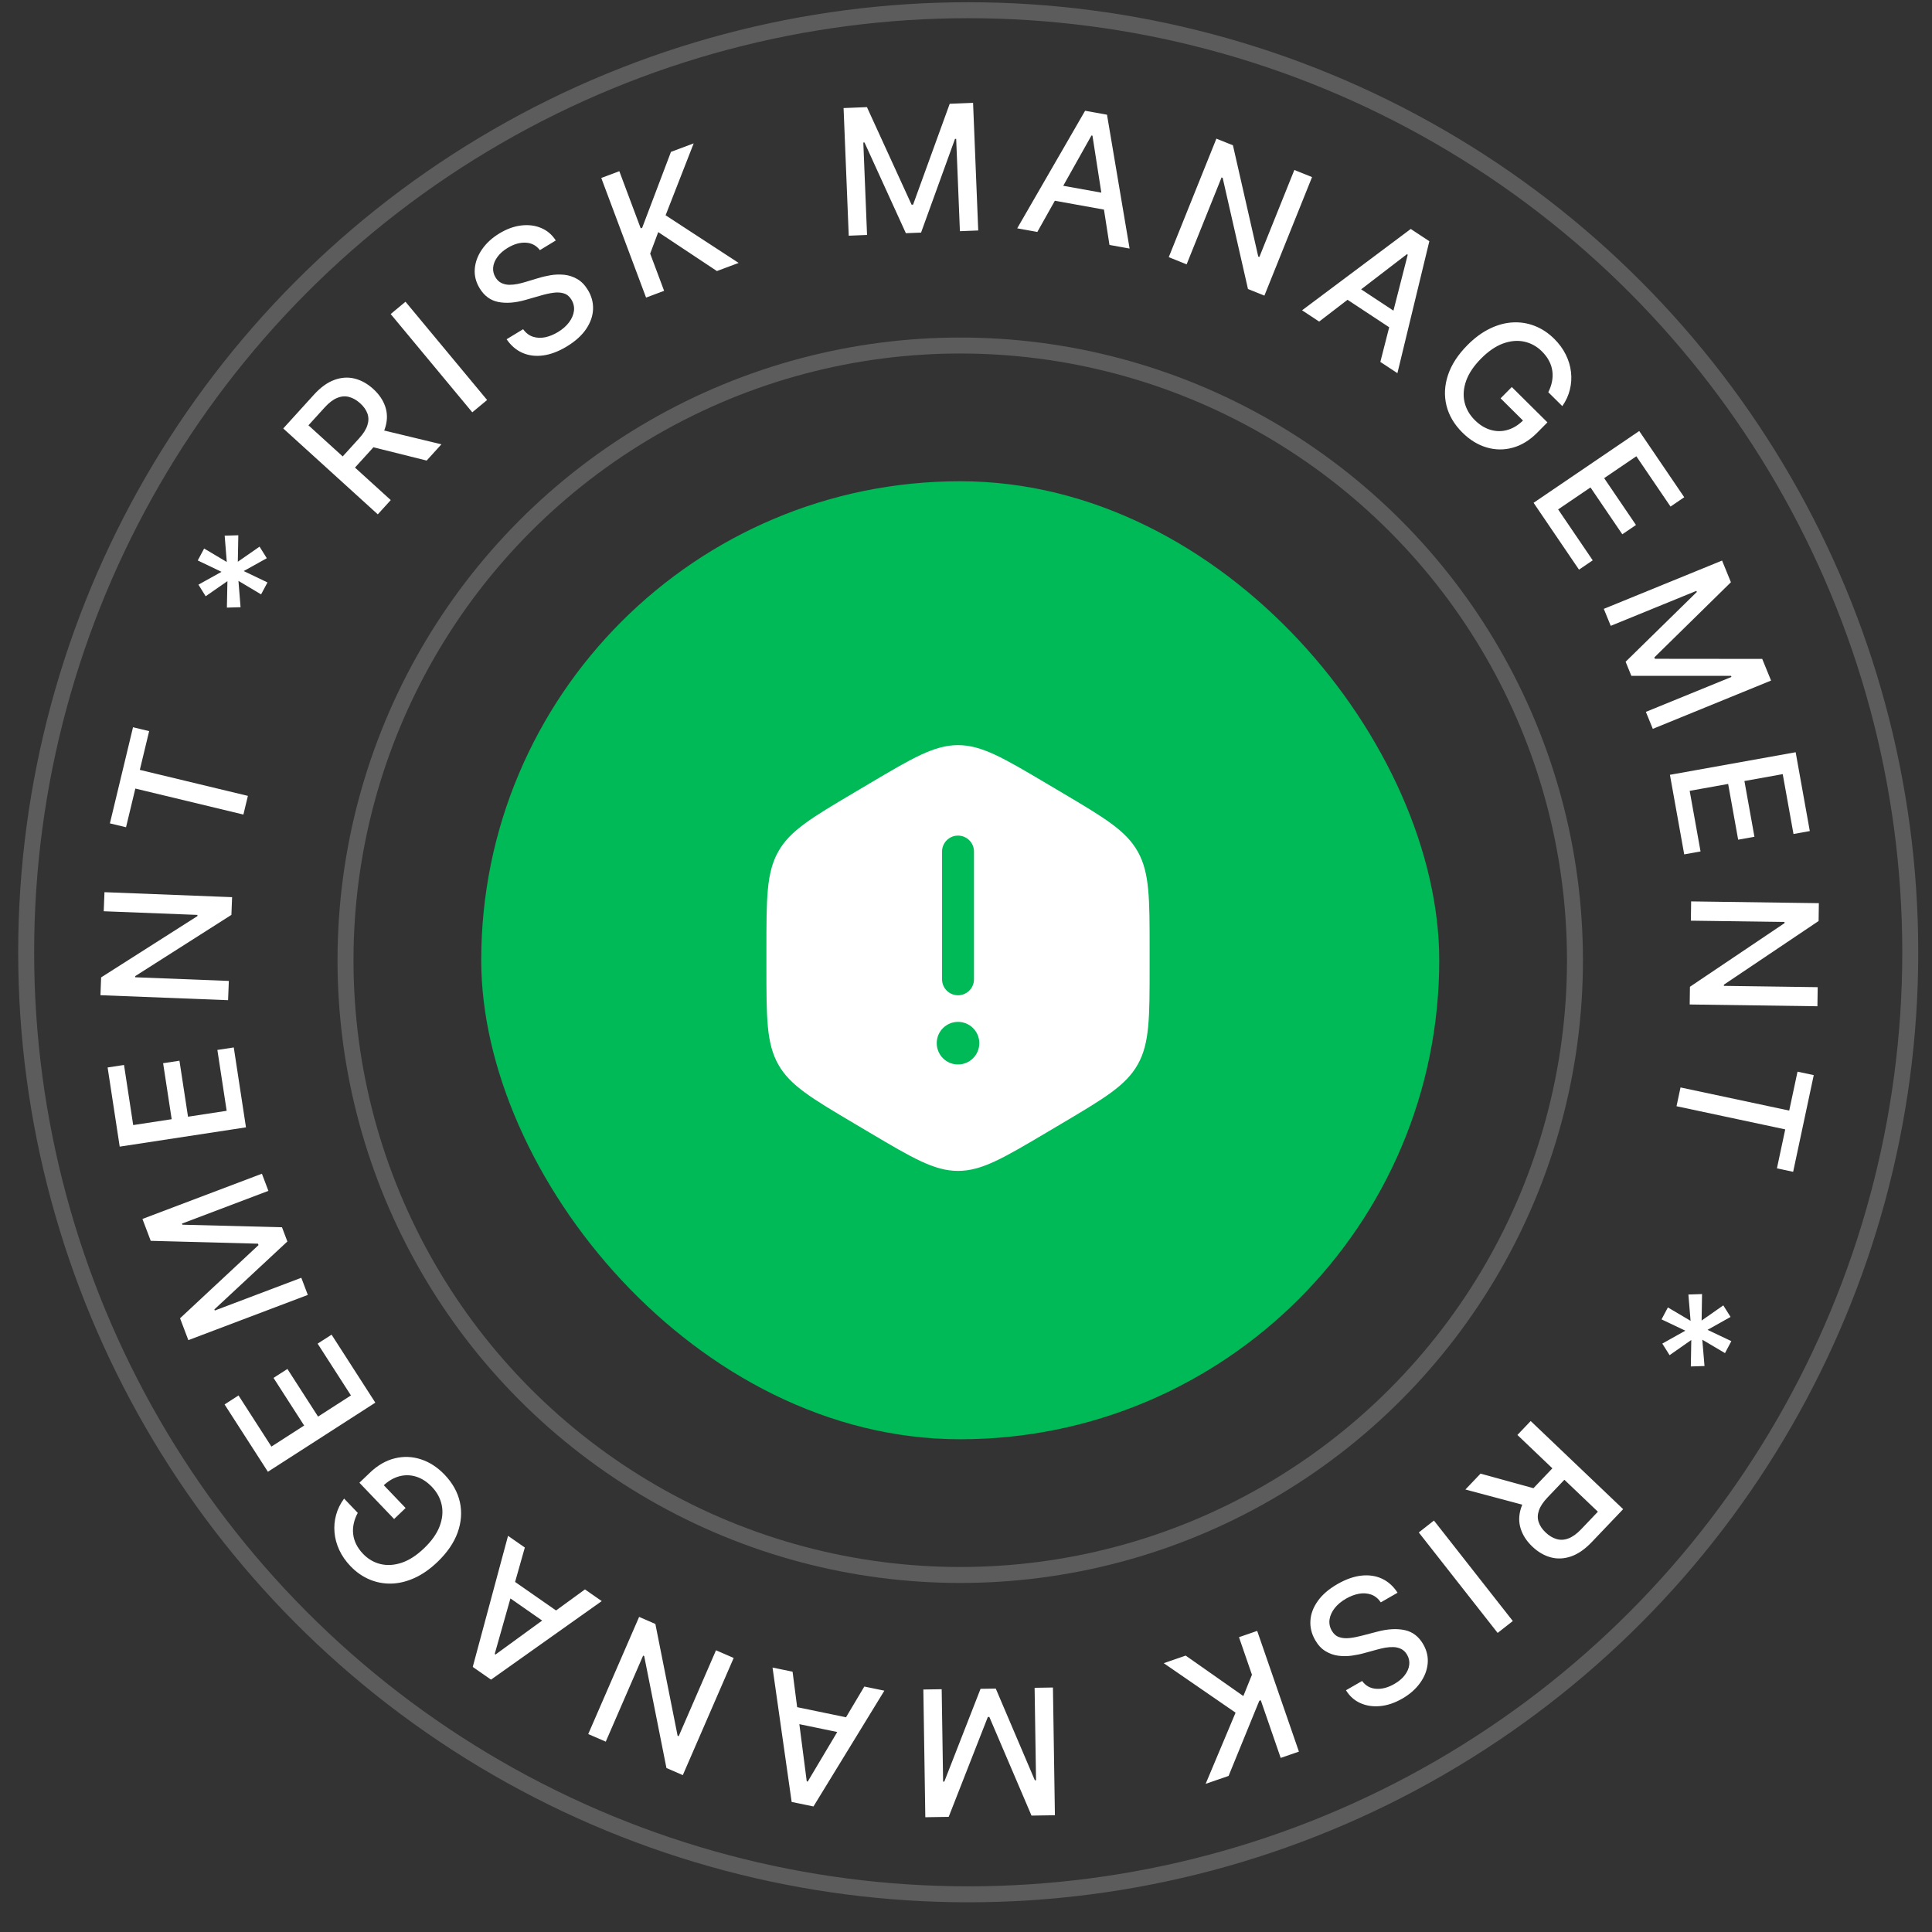
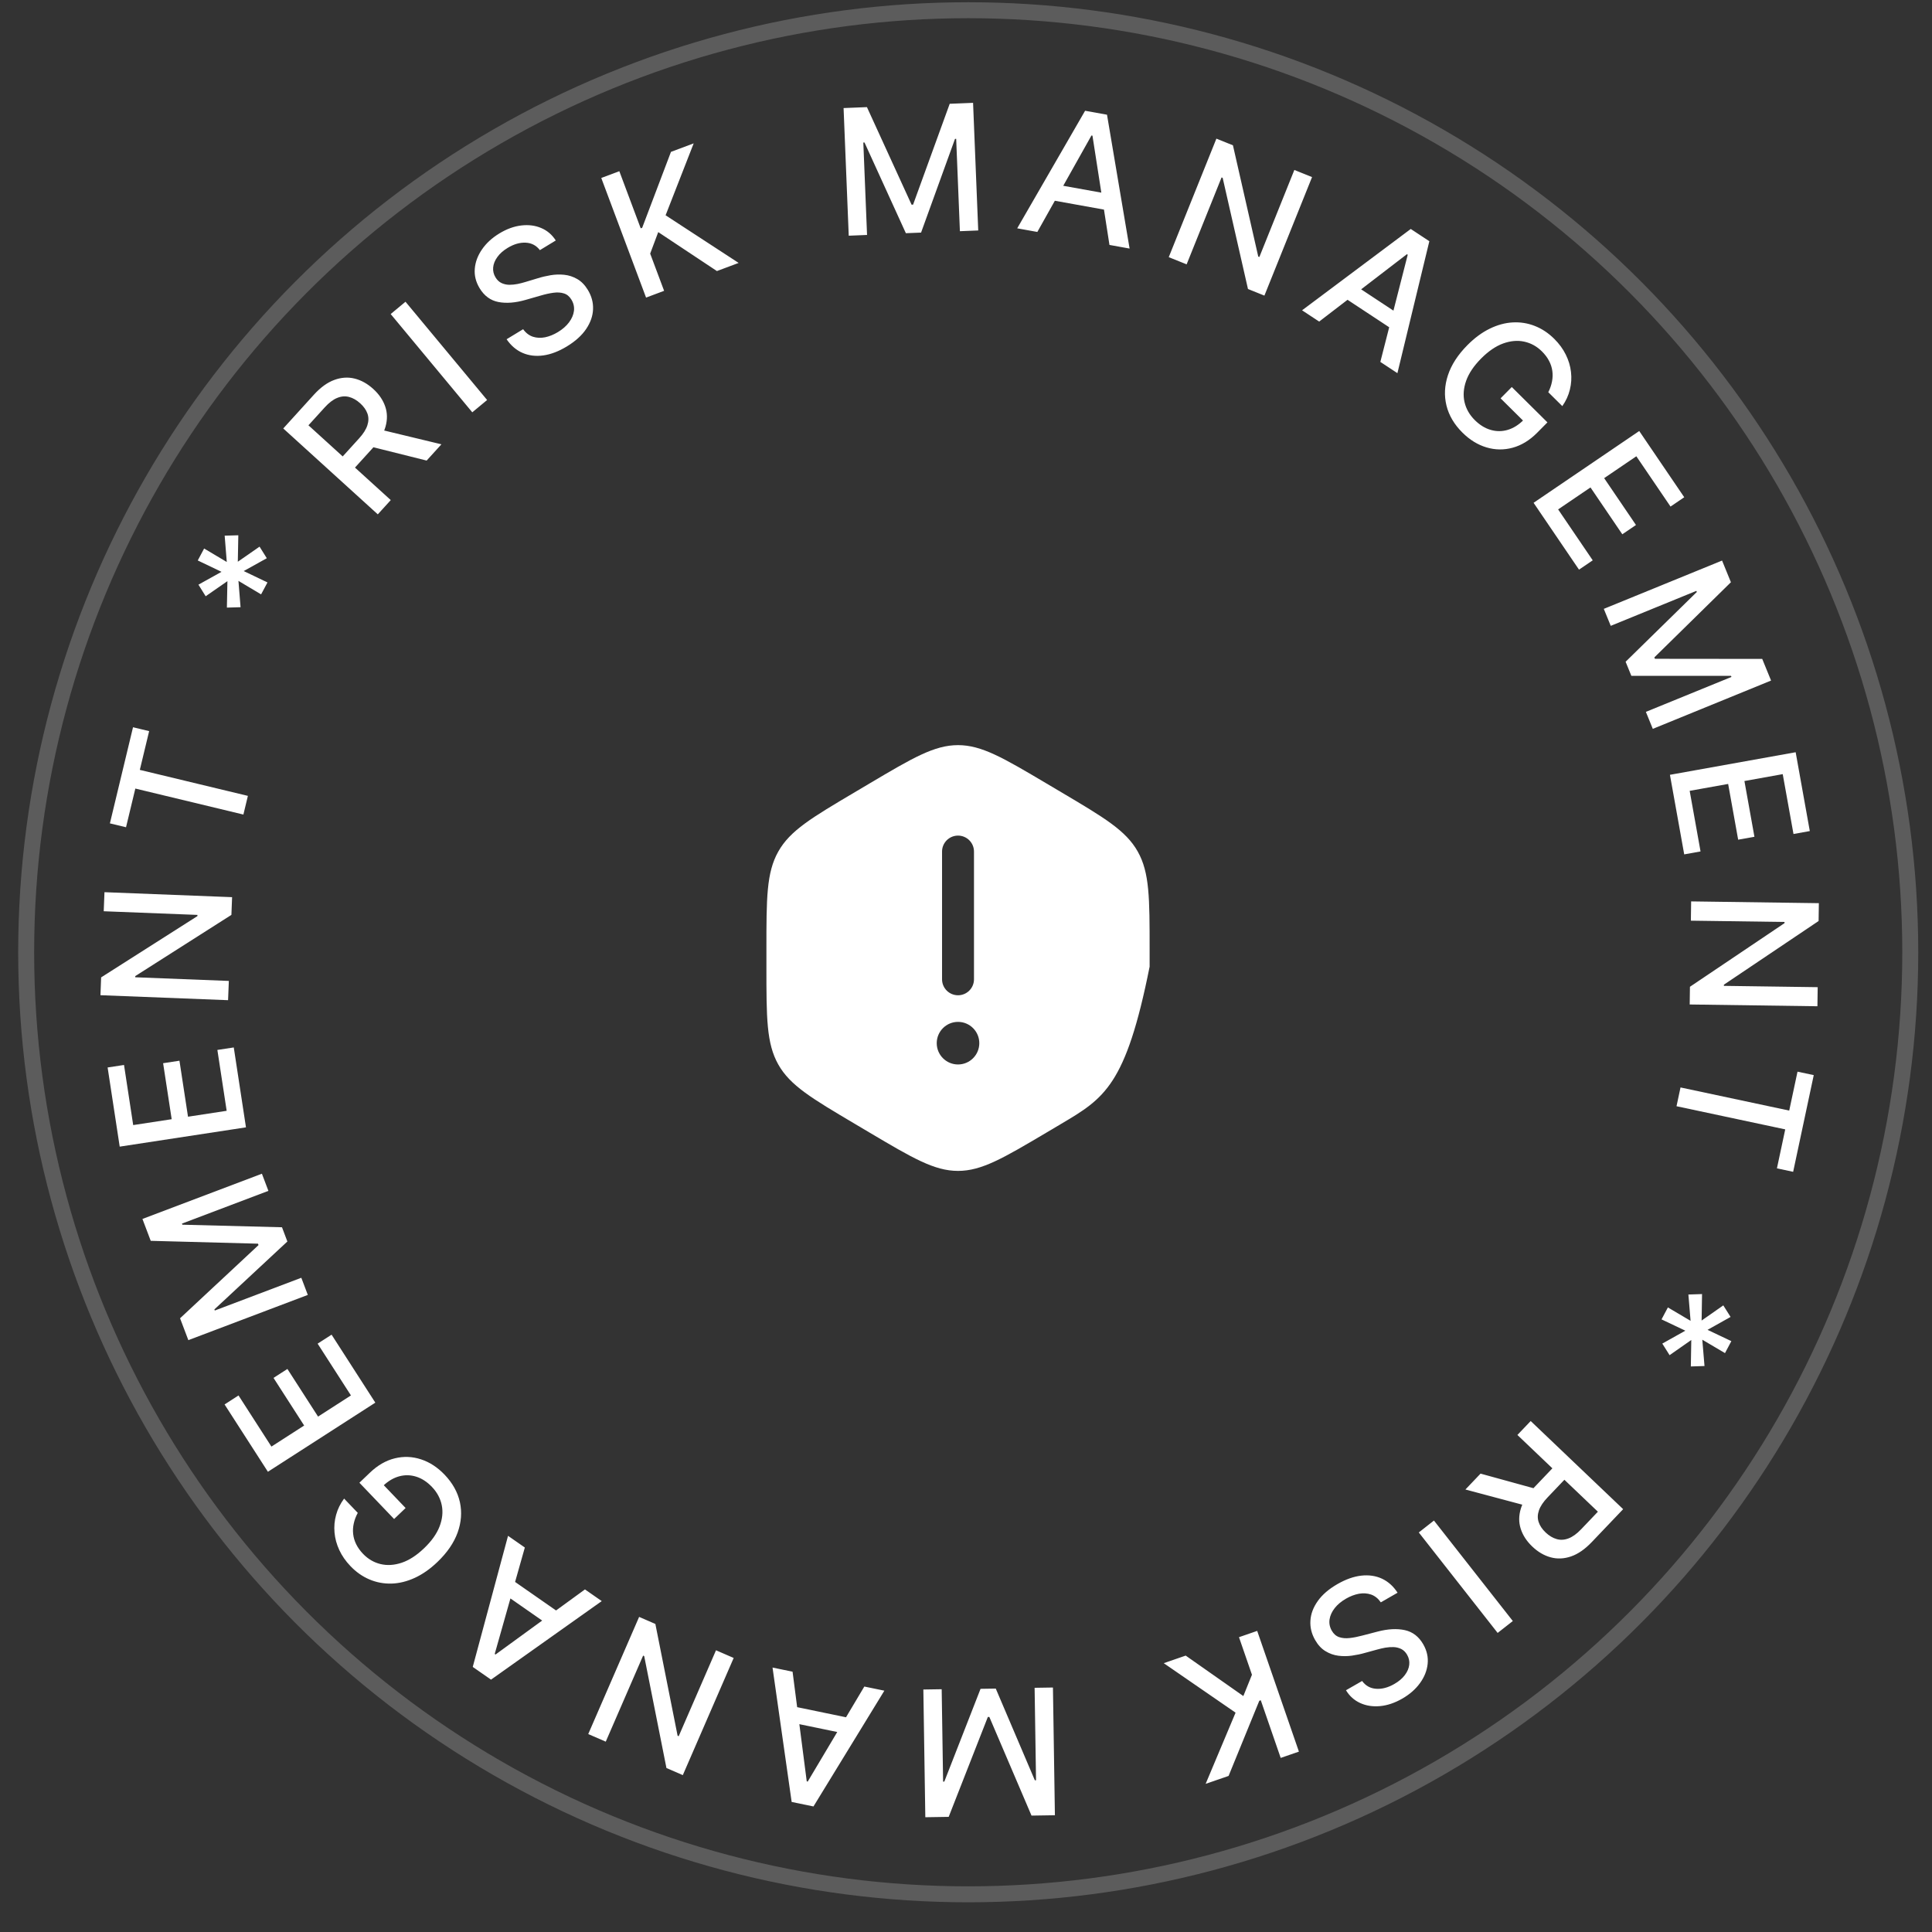
<svg xmlns="http://www.w3.org/2000/svg" width="121" height="121" viewBox="0 0 121 121" fill="none">
  <rect x="0" y="0" width="121" height="121" fill="#333333" stroke="none" />
-   <circle opacity="0.2" cx="60.139" cy="60.14" r="38.5" stroke="white" />
  <circle opacity="0.2" cx="60.639" cy="59.64" r="59" stroke="white" />
  <path d="M23.661 32.213L17.74 26.834L19.657 24.723C20.074 24.264 20.499 23.956 20.932 23.797C21.367 23.636 21.792 23.607 22.208 23.71C22.622 23.812 23.012 24.029 23.376 24.36C23.738 24.689 23.988 25.055 24.125 25.457C24.263 25.856 24.269 26.277 24.145 26.72C24.022 27.161 23.752 27.611 23.335 28.07L21.883 29.669L21.114 28.97L22.493 27.452C22.756 27.163 22.928 26.89 23.009 26.634C23.093 26.375 23.094 26.132 23.013 25.903C22.932 25.675 22.781 25.46 22.559 25.259C22.335 25.056 22.102 24.923 21.86 24.861C21.619 24.797 21.372 24.817 21.119 24.921C20.866 25.022 20.605 25.22 20.337 25.515L19.318 26.636L24.473 31.32L23.661 32.213ZM23.645 26.863L27.646 27.827L26.721 28.845L22.747 27.852L23.645 26.863ZM25.396 18.898L30.508 25.052L29.579 25.823L24.468 19.669L25.396 18.898ZM33.813 15.666C33.586 15.371 33.29 15.216 32.926 15.199C32.561 15.18 32.183 15.289 31.791 15.527C31.511 15.697 31.295 15.889 31.145 16.103C30.992 16.314 30.906 16.531 30.886 16.753C30.867 16.972 30.916 17.178 31.034 17.372C31.132 17.535 31.255 17.652 31.403 17.724C31.552 17.794 31.713 17.832 31.887 17.837C32.061 17.837 32.237 17.82 32.414 17.786C32.59 17.749 32.754 17.707 32.908 17.66L33.681 17.427C33.932 17.348 34.2 17.285 34.484 17.237C34.769 17.189 35.054 17.18 35.341 17.21C35.627 17.24 35.898 17.329 36.152 17.476C36.408 17.622 36.629 17.849 36.816 18.156C37.051 18.544 37.16 18.948 37.142 19.37C37.126 19.791 36.982 20.203 36.709 20.607C36.438 21.009 36.036 21.372 35.502 21.697C34.99 22.007 34.498 22.195 34.025 22.26C33.553 22.325 33.12 22.272 32.727 22.102C32.333 21.93 32 21.645 31.728 21.247L32.763 20.618C32.933 20.853 33.138 21.01 33.378 21.09C33.619 21.166 33.874 21.177 34.144 21.123C34.413 21.066 34.681 20.957 34.946 20.796C35.237 20.619 35.469 20.416 35.64 20.186C35.813 19.954 35.915 19.715 35.946 19.471C35.976 19.224 35.923 18.989 35.788 18.767C35.665 18.564 35.507 18.433 35.312 18.375C35.12 18.314 34.901 18.302 34.654 18.336C34.409 18.369 34.144 18.428 33.86 18.512L32.918 18.782C32.28 18.966 31.713 19.01 31.217 18.915C30.723 18.819 30.331 18.533 30.042 18.057C29.802 17.663 29.7 17.254 29.736 16.831C29.771 16.407 29.922 16.003 30.188 15.619C30.453 15.232 30.815 14.9 31.273 14.621C31.736 14.34 32.194 14.174 32.647 14.121C33.101 14.067 33.518 14.12 33.895 14.281C34.272 14.439 34.576 14.699 34.808 15.061L33.813 15.666ZM40.463 18.638L37.657 11.146L38.788 10.722L40.127 14.3L40.219 14.266L42.022 9.512L43.445 8.979L41.686 13.483L46.261 16.467L44.9 16.976L41.225 14.536L40.72 15.884L41.593 18.214L40.463 18.638ZM52.833 6.768L54.296 6.709L57.092 12.82L57.186 12.816L59.48 6.5L60.943 6.441L61.266 14.434L60.118 14.48L59.885 8.696L59.811 8.699L57.686 14.567L56.734 14.605L54.143 8.924L54.069 8.927L54.303 14.715L53.156 14.762L52.833 6.768ZM64.968 14.527L63.707 14.3L67.959 6.937L69.331 7.184L70.746 15.567L69.485 15.34L68.42 8.496L68.358 8.485L64.968 14.527ZM65.735 11.482L69.825 12.218L69.645 13.218L65.555 12.481L65.735 11.482ZM82.173 11.091L79.189 18.514L78.16 18.1L76.575 11.14L76.506 11.112L74.318 16.556L73.198 16.106L76.182 8.683L77.218 9.1L78.804 16.069L78.873 16.096L81.064 10.645L82.173 11.091ZM82.618 20.14L81.548 19.434L88.355 14.34L89.519 15.107L87.519 23.371L86.45 22.666L88.165 15.955L88.113 15.921L82.618 20.14ZM84.521 17.642L87.991 19.93L87.432 20.778L83.962 18.49L84.521 17.642ZM96.968 24.564C97.081 24.342 97.158 24.12 97.2 23.897C97.245 23.674 97.252 23.454 97.222 23.237C97.193 23.018 97.124 22.804 97.014 22.597C96.907 22.391 96.758 22.195 96.57 22.008C96.25 21.69 95.88 21.487 95.459 21.396C95.039 21.306 94.597 21.346 94.131 21.515C93.67 21.685 93.212 21.999 92.757 22.458C92.301 22.919 91.99 23.382 91.824 23.849C91.659 24.315 91.625 24.76 91.722 25.183C91.82 25.606 92.035 25.983 92.368 26.313C92.677 26.619 93.008 26.823 93.362 26.924C93.718 27.028 94.073 27.027 94.426 26.923C94.783 26.818 95.116 26.609 95.426 26.297L95.606 26.558L93.981 24.947L94.682 24.239L96.915 26.453L96.275 27.099C95.802 27.577 95.289 27.89 94.737 28.04C94.189 28.19 93.642 28.183 93.097 28.02C92.553 27.858 92.051 27.55 91.593 27.095C91.079 26.586 90.745 26.02 90.591 25.398C90.439 24.778 90.47 24.144 90.685 23.495C90.901 22.844 91.306 22.218 91.9 21.619C92.349 21.166 92.815 20.822 93.299 20.586C93.782 20.35 94.262 20.219 94.739 20.193C95.219 20.166 95.68 20.24 96.121 20.413C96.565 20.586 96.972 20.855 97.34 21.22C97.647 21.524 97.888 21.853 98.062 22.205C98.239 22.56 98.348 22.923 98.39 23.295C98.434 23.669 98.411 24.038 98.32 24.403C98.232 24.766 98.074 25.11 97.847 25.435L96.968 24.564ZM96.047 31.49L102.664 26.994L105.483 31.142L104.624 31.726L102.483 28.576L100.467 29.946L102.46 32.88L101.604 33.462L99.611 30.528L97.585 31.904L99.752 35.093L98.892 35.677L96.047 31.49ZM107.852 35.108L108.406 36.465L103.611 41.173L103.647 41.26L110.367 41.267L110.921 42.623L103.514 45.648L103.08 44.584L108.44 42.396L108.411 42.327L102.171 42.327L101.811 41.445L106.271 37.075L106.243 37.006L100.88 39.196L100.445 38.133L107.852 35.108ZM104.587 48.526L112.461 47.112L113.347 52.049L112.325 52.233L111.651 48.484L109.252 48.915L109.879 52.406L108.86 52.589L108.233 49.098L105.823 49.53L106.504 53.325L105.481 53.509L104.587 48.526ZM113.824 63.021L105.825 62.91L105.84 61.801L111.763 57.816L111.764 57.742L105.898 57.661L105.915 56.454L113.914 56.565L113.898 57.682L107.967 61.67L107.966 61.744L113.841 61.826L113.824 63.021ZM112.577 67.118L113.594 67.334L112.304 73.39L111.288 73.173L111.808 70.732L104.999 69.282L105.25 68.106L112.058 69.555L112.577 67.118ZM104.459 81.884L105.88 82.723L105.743 81.075L106.598 81.047L106.571 82.705L107.929 81.755L108.385 82.479L106.942 83.287L108.433 83.995L108.035 84.744L106.614 83.905L106.752 85.553L105.896 85.58L105.924 83.923L104.565 84.873L104.109 84.148L105.552 83.34L104.061 82.632L104.459 81.884ZM95.866 88.998L101.657 94.518L99.689 96.582C99.261 97.03 98.829 97.329 98.393 97.478C97.954 97.628 97.528 97.647 97.115 97.533C96.703 97.421 96.319 97.196 95.963 96.856C95.609 96.518 95.368 96.146 95.24 95.74C95.112 95.338 95.116 94.917 95.251 94.478C95.385 94.04 95.665 93.596 96.093 93.148L97.583 91.584L98.335 92.301L96.92 93.786C96.651 94.068 96.472 94.337 96.384 94.591C96.294 94.848 96.287 95.091 96.363 95.321C96.438 95.552 96.584 95.77 96.801 95.977C97.02 96.185 97.25 96.323 97.491 96.391C97.73 96.461 97.978 96.447 98.233 96.349C98.489 96.254 98.754 96.063 99.029 95.774L100.075 94.677L95.034 89.871L95.866 88.998ZM95.754 94.347L91.778 93.287L92.726 92.292L96.676 93.38L95.754 94.347ZM93.797 102.269L88.858 95.977L89.807 95.231L94.747 101.524L93.797 102.269ZM85.308 105.279C85.528 105.579 85.819 105.742 86.183 105.767C86.547 105.795 86.928 105.695 87.325 105.467C87.61 105.304 87.83 105.117 87.986 104.907C88.143 104.7 88.235 104.485 88.26 104.263C88.285 104.045 88.241 103.838 88.128 103.641C88.034 103.476 87.913 103.356 87.768 103.28C87.62 103.206 87.46 103.165 87.287 103.156C87.112 103.151 86.936 103.163 86.759 103.193C86.582 103.226 86.416 103.264 86.261 103.308L85.483 103.521C85.23 103.594 84.961 103.65 84.675 103.691C84.389 103.732 84.104 103.734 83.818 103.697C83.532 103.66 83.265 103.565 83.014 103.411C82.762 103.259 82.546 103.027 82.367 102.715C82.141 102.322 82.043 101.915 82.071 101.493C82.097 101.073 82.251 100.665 82.534 100.268C82.814 99.873 83.225 99.519 83.767 99.208C84.287 98.91 84.784 98.734 85.258 98.681C85.732 98.628 86.163 98.692 86.551 98.871C86.941 99.053 87.267 99.346 87.529 99.751L86.479 100.354C86.315 100.115 86.114 99.953 85.876 99.867C85.636 99.785 85.382 99.768 85.111 99.815C84.84 99.866 84.57 99.968 84.302 100.122C84.006 100.292 83.769 100.49 83.592 100.714C83.414 100.943 83.306 101.179 83.269 101.423C83.233 101.668 83.28 101.904 83.409 102.13C83.527 102.336 83.683 102.47 83.875 102.534C84.066 102.599 84.285 102.617 84.533 102.589C84.779 102.562 85.044 102.509 85.331 102.432L86.279 102.185C86.921 102.017 87.489 101.987 87.983 102.094C88.475 102.202 88.859 102.498 89.137 102.981C89.366 103.381 89.458 103.792 89.412 104.214C89.367 104.637 89.206 105.037 88.93 105.415C88.656 105.794 88.286 106.118 87.821 106.385C87.351 106.655 86.889 106.81 86.436 106.852C85.98 106.894 85.565 106.831 85.191 106.661C84.819 106.493 84.521 106.226 84.298 105.859L85.308 105.279ZM78.737 102.142L81.35 109.703L80.209 110.097L78.962 106.486L78.869 106.518L76.946 111.225L75.509 111.721L77.383 107.263L72.885 104.164L74.259 103.689L77.87 106.223L78.409 104.888L77.597 102.536L78.737 102.142ZM66.068 113.687L64.603 113.71L61.962 107.531L61.868 107.532L59.416 113.789L57.952 113.812L57.829 105.813L58.977 105.795L59.066 111.583L59.141 111.582L61.411 105.77L62.364 105.755L64.812 111.499L64.886 111.498L64.797 105.706L65.945 105.688L66.068 113.687ZM54.132 105.627L55.387 105.886L50.947 113.137L49.581 112.855L48.383 104.438L49.638 104.697L50.526 111.566L50.587 111.579L54.132 105.627ZM53.287 108.651L49.217 107.809L49.423 106.815L53.493 107.657L53.287 108.651ZM36.841 108.603L40.028 101.265L41.045 101.707L42.438 108.708L42.506 108.738L44.843 103.356L45.95 103.837L42.764 111.175L41.739 110.73L40.346 103.72L40.278 103.69L37.938 109.079L36.841 108.603ZM36.636 99.544L37.687 100.276L30.753 105.195L29.608 104.398L31.818 96.188L32.87 96.92L30.984 103.585L31.035 103.621L36.636 99.544ZM34.669 101.991L31.259 99.616L31.839 98.783L35.25 101.158L34.669 101.991ZM22.407 94.75C22.288 94.969 22.205 95.189 22.157 95.411C22.107 95.632 22.093 95.852 22.118 96.07C22.141 96.29 22.204 96.505 22.308 96.715C22.411 96.924 22.553 97.124 22.737 97.316C23.049 97.641 23.413 97.855 23.831 97.956C24.249 98.057 24.692 98.029 25.162 97.872C25.628 97.715 26.094 97.413 26.56 96.966C27.029 96.518 27.352 96.063 27.53 95.601C27.707 95.139 27.753 94.695 27.667 94.269C27.58 93.844 27.375 93.462 27.051 93.123C26.75 92.809 26.424 92.596 26.073 92.485C25.72 92.373 25.366 92.364 25.01 92.459C24.651 92.555 24.312 92.754 23.994 93.058L23.82 92.792L25.403 94.446L24.683 95.135L22.509 92.863L23.167 92.234C23.652 91.769 24.173 91.469 24.728 91.334C25.28 91.199 25.827 91.22 26.368 91.398C26.907 91.574 27.4 91.895 27.847 92.361C28.347 92.885 28.666 93.459 28.804 94.084C28.939 94.708 28.891 95.341 28.66 95.985C28.426 96.63 28.005 97.244 27.395 97.827C26.934 98.269 26.459 98.601 25.97 98.824C25.48 99.047 24.997 99.165 24.52 99.179C24.039 99.192 23.58 99.106 23.144 98.922C22.704 98.737 22.305 98.458 21.947 98.083C21.648 97.771 21.416 97.436 21.25 97.079C21.083 96.72 20.984 96.354 20.951 95.981C20.917 95.606 20.95 95.238 21.05 94.875C21.148 94.514 21.315 94.175 21.551 93.856L22.407 94.75ZM23.506 87.847L16.779 92.176L14.065 87.959L14.938 87.396L16.999 90.599L19.049 89.28L17.13 86.297L18 85.737L19.92 88.72L21.979 87.395L19.893 84.152L20.767 83.59L23.506 87.847ZM11.796 83.933L11.277 82.563L16.191 77.979L16.158 77.891L9.44 77.712L8.921 76.342L16.403 73.509L16.81 74.583L11.396 76.633L11.422 76.702L17.661 76.863L17.998 77.754L13.427 82.008L13.453 82.077L18.871 80.026L19.278 81.1L11.796 83.933ZM15.405 70.605L7.497 71.813L6.74 66.855L7.767 66.698L8.342 70.463L10.752 70.095L10.216 66.588L11.239 66.432L11.775 69.939L14.196 69.569L13.614 65.757L14.641 65.601L15.405 70.605ZM6.543 55.877L14.536 56.189L14.493 57.298L8.472 61.132L8.469 61.206L14.332 61.435L14.284 62.641L6.291 62.329L6.334 61.213L12.364 57.375L12.366 57.3L6.496 57.071L6.543 55.877ZM7.893 51.81L6.883 51.567L8.331 45.547L9.341 45.79L8.757 48.217L15.525 49.845L15.244 51.015L8.476 49.387L7.893 51.81ZM16.352 37.225L14.934 36.381L15.066 38.029L14.21 38.054L14.243 36.397L12.881 37.343L12.428 36.617L13.873 35.813L12.385 35.101L12.785 34.353L14.203 35.197L14.071 33.549L14.926 33.524L14.894 35.181L16.256 34.236L16.709 34.961L15.264 35.765L16.752 36.478L16.352 37.225Z" fill="white" />
-   <rect x="30.139" y="30.14" width="60" height="60" rx="30" fill="#00B957" />
-   <path fill-rule="evenodd" clip-rule="evenodd" d="M54.457 49.069C57.162 47.468 58.515 46.667 60 46.667C61.485 46.667 62.838 47.468 65.543 49.069L66.457 49.611C69.162 51.213 70.515 52.014 71.257 53.333C72 54.653 72 56.255 72 59.458V60.542C72 63.746 72 65.347 71.257 66.667C70.515 67.986 69.162 68.787 66.457 70.389L65.543 70.931C62.838 72.532 61.485 73.333 60 73.333C58.515 73.333 57.162 72.532 54.457 70.931L53.543 70.389C50.838 68.787 49.485 67.986 48.743 66.667C48 65.347 48 63.746 48 60.542V59.458C48 56.255 48 54.653 48.743 53.333C49.485 52.014 50.838 51.213 53.543 49.611L54.457 49.069ZM61.333 65.333C61.333 66.07 60.736 66.667 60 66.667C59.264 66.667 58.667 66.07 58.667 65.333C58.667 64.597 59.264 64 60 64C60.736 64 61.333 64.597 61.333 65.333ZM60 52.333C60.552 52.333 61 52.781 61 53.333V61.333C61 61.886 60.552 62.333 60 62.333C59.448 62.333 59 61.886 59 61.333V53.333C59 52.781 59.448 52.333 60 52.333Z" fill="white" />
+   <path fill-rule="evenodd" clip-rule="evenodd" d="M54.457 49.069C57.162 47.468 58.515 46.667 60 46.667C61.485 46.667 62.838 47.468 65.543 49.069L66.457 49.611C69.162 51.213 70.515 52.014 71.257 53.333C72 54.653 72 56.255 72 59.458V60.542C70.515 67.986 69.162 68.787 66.457 70.389L65.543 70.931C62.838 72.532 61.485 73.333 60 73.333C58.515 73.333 57.162 72.532 54.457 70.931L53.543 70.389C50.838 68.787 49.485 67.986 48.743 66.667C48 65.347 48 63.746 48 60.542V59.458C48 56.255 48 54.653 48.743 53.333C49.485 52.014 50.838 51.213 53.543 49.611L54.457 49.069ZM61.333 65.333C61.333 66.07 60.736 66.667 60 66.667C59.264 66.667 58.667 66.07 58.667 65.333C58.667 64.597 59.264 64 60 64C60.736 64 61.333 64.597 61.333 65.333ZM60 52.333C60.552 52.333 61 52.781 61 53.333V61.333C61 61.886 60.552 62.333 60 62.333C59.448 62.333 59 61.886 59 61.333V53.333C59 52.781 59.448 52.333 60 52.333Z" fill="white" />
</svg>